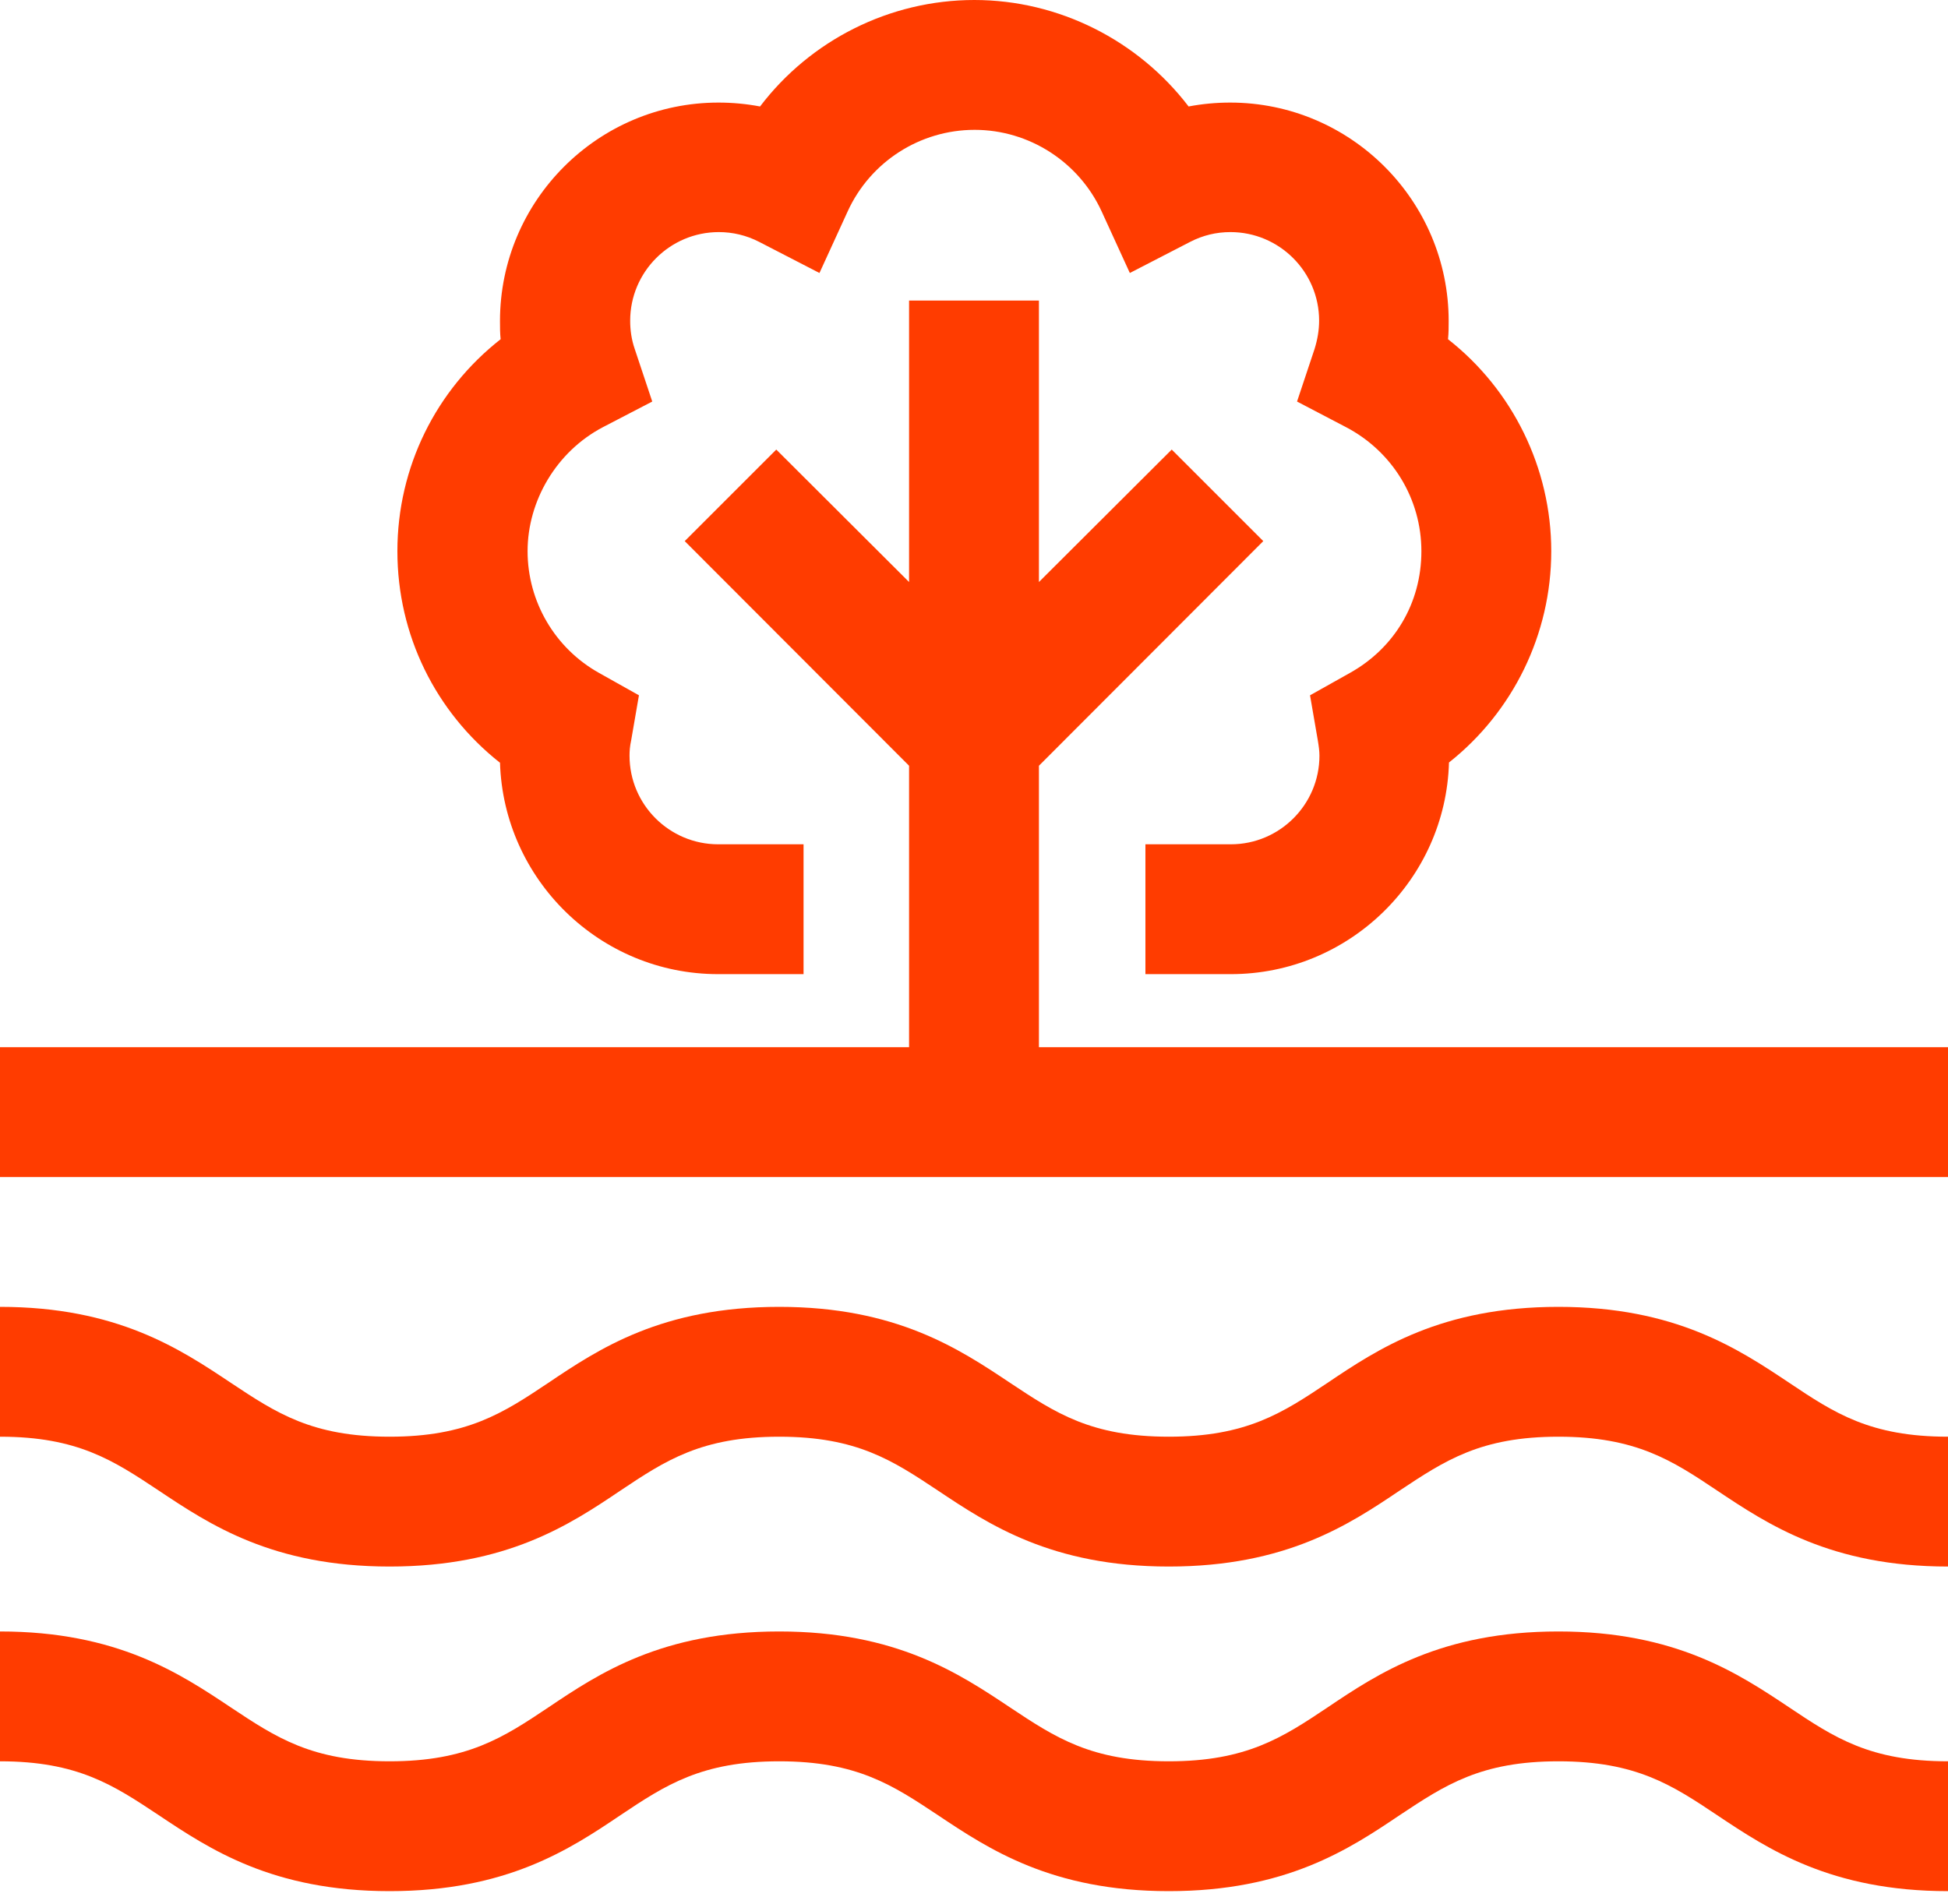
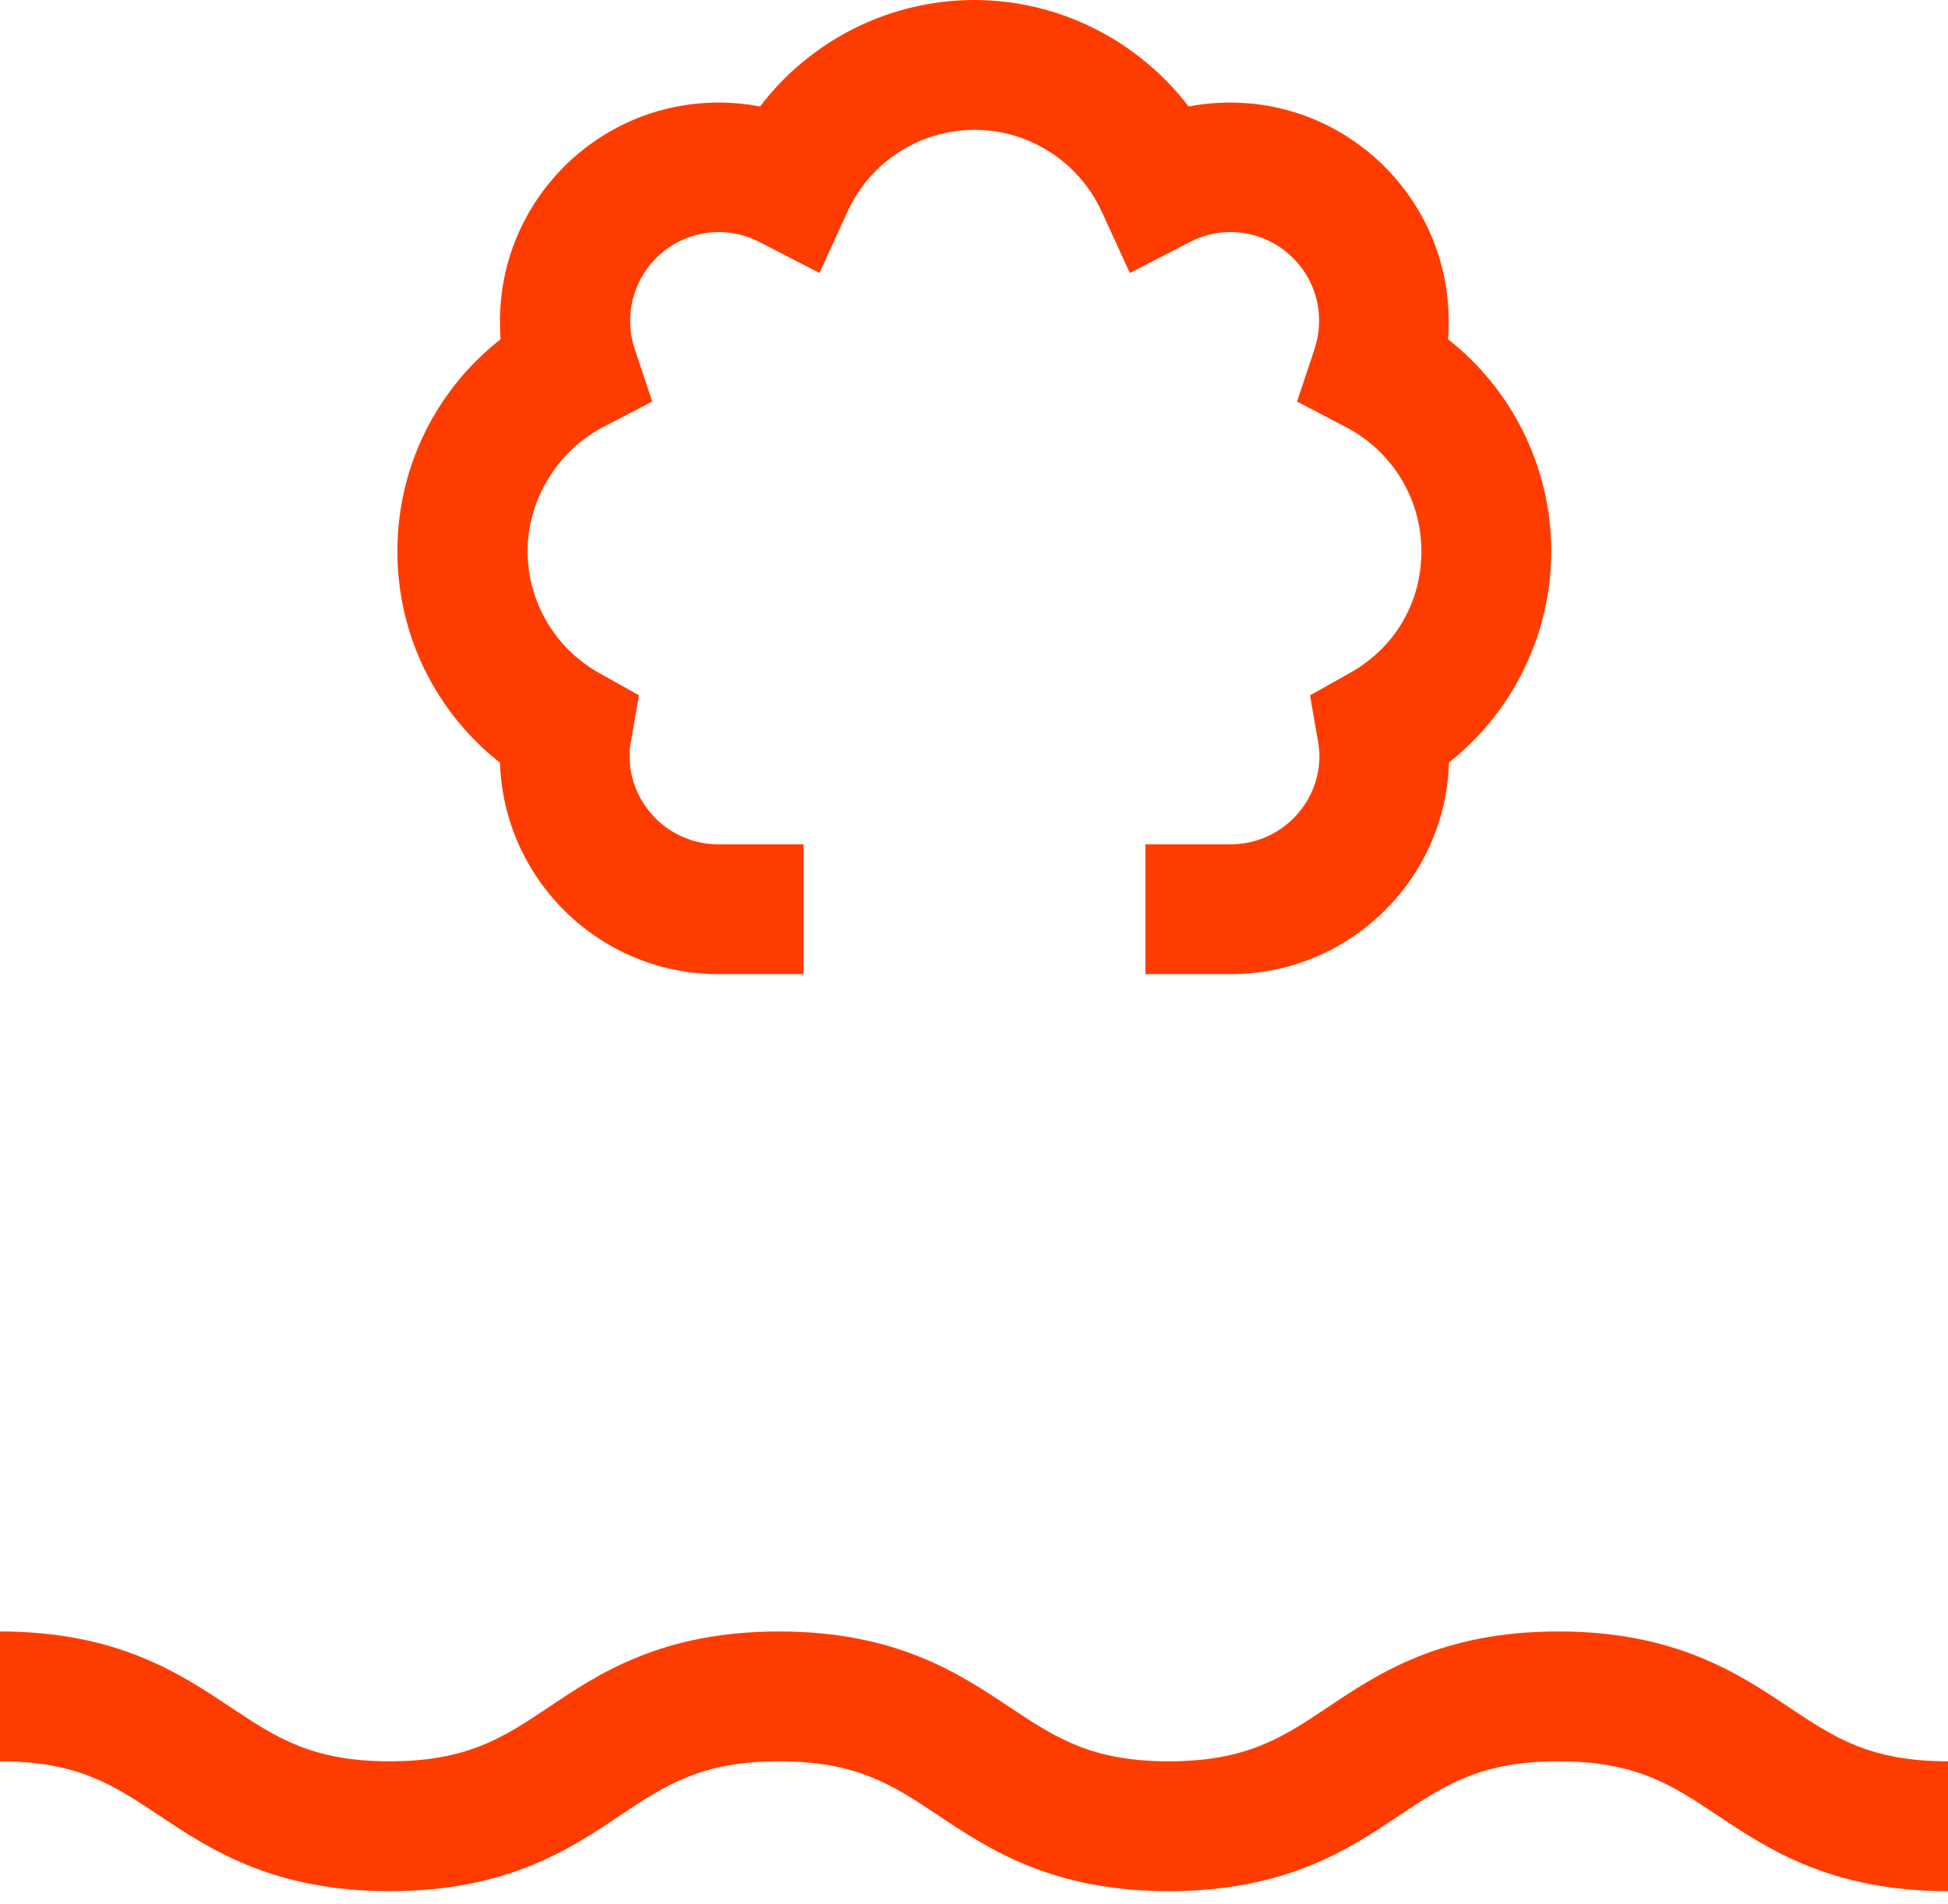
<svg xmlns="http://www.w3.org/2000/svg" width="90" height="88" viewBox="0 0 90 88" fill="none">
-   <path d="M72 60.39C66.585 60.39 63.675 62.325 61.335 63.9C59.25 65.295 57.585 66.39 54 66.39C50.415 66.39 48.765 65.295 46.665 63.9C44.325 62.34 41.415 60.39 36 60.39C30.585 60.39 27.675 62.325 25.335 63.9C23.25 65.295 21.585 66.39 18 66.39C14.415 66.39 12.765 65.295 10.665 63.9C8.325 62.34 5.415 60.39 0 60.39V66.39C3.585 66.39 5.235 67.485 7.335 68.88C9.675 70.44 12.585 72.39 18 72.39C23.415 72.39 26.325 70.455 28.665 68.88C30.75 67.485 32.415 66.39 36 66.39C39.585 66.39 41.235 67.485 43.335 68.88C45.675 70.44 48.585 72.39 54 72.39C59.415 72.39 62.325 70.455 64.665 68.88C66.765 67.485 68.415 66.39 72 66.39C75.585 66.39 77.25 67.485 79.335 68.88C81.675 70.44 84.585 72.39 90 72.39V66.39C86.4 66.39 84.75 65.295 82.665 63.9C80.325 62.34 77.415 60.39 72 60.39Z" fill="#FF3C00" />
-   <path d="M48 48.39V35.385L58.365 25.005L54.135 20.775L48 26.895V13.89H42V26.895L35.865 20.775L31.635 25.005L42 35.385V48.39H0V54.39H90V48.39H48Z" fill="#FF3C00" />
  <path d="M72 75.39C66.585 75.39 63.675 77.325 61.335 78.9C59.25 80.295 57.585 81.39 54 81.39C50.415 81.39 48.765 80.295 46.665 78.9C44.325 77.34 41.415 75.39 36 75.39C30.585 75.39 27.675 77.325 25.335 78.9C23.25 80.295 21.585 81.39 18 81.39C14.415 81.39 12.765 80.295 10.665 78.9C8.325 77.34 5.415 75.39 0 75.39V81.39C3.585 81.39 5.235 82.485 7.335 83.88C9.675 85.44 12.585 87.39 18 87.39C23.415 87.39 26.325 85.455 28.665 83.88C30.75 82.485 32.415 81.39 36 81.39C39.585 81.39 41.235 82.485 43.335 83.88C45.675 85.44 48.585 87.39 54 87.39C59.415 87.39 62.325 85.455 64.665 83.88C66.765 82.485 68.415 81.39 72 81.39C75.585 81.39 77.25 82.485 79.335 83.88C81.675 85.44 84.585 87.39 90 87.39V81.39C86.4 81.39 84.75 80.295 82.665 78.9C80.325 77.34 77.415 75.39 72 75.39Z" fill="#FF3C00" />
  <path d="M23.1 35.235C23.265 40.65 27.72 45.015 33.18 45.015H37.125V39.015H33.18C30.93 39.015 29.085 37.185 29.085 34.92C29.085 34.71 29.1 34.485 29.16 34.215L29.52 32.13L27.675 31.095C25.635 29.955 24.375 27.795 24.375 25.47C24.375 23.145 25.71 20.865 27.855 19.74L30.135 18.555L29.325 16.125C29.175 15.69 29.115 15.255 29.115 14.82C29.115 12.57 30.945 10.725 33.21 10.725C33.855 10.725 34.485 10.875 35.07 11.175L37.86 12.615L39.165 9.765C40.215 7.47 42.51 6 45.03 6C47.55 6 49.845 7.485 50.895 9.765L52.2 12.615L54.99 11.175C55.575 10.875 56.19 10.725 56.85 10.725C59.1 10.725 60.945 12.555 60.945 14.82C60.945 15.255 60.87 15.69 60.735 16.125L59.925 18.555L62.19 19.74C64.335 20.865 65.67 23.055 65.67 25.47C65.67 27.885 64.41 29.955 62.37 31.095L60.525 32.13L60.885 34.215C60.93 34.485 60.96 34.71 60.96 34.92C60.96 37.17 59.13 39.015 56.865 39.015H52.92V45.015H56.865C62.325 45.015 66.795 40.65 66.945 35.235C69.9 32.895 71.67 29.31 71.67 25.47C71.67 21.63 69.885 18.015 66.9 15.675C66.93 15.39 66.93 15.105 66.93 14.835C66.93 9.27 62.4 4.74 56.835 4.74C56.19 4.74 55.545 4.8 54.915 4.92C52.59 1.875 48.93 0 45.015 0C41.1 0 37.44 1.86 35.115 4.92C34.485 4.8 33.84 4.74 33.195 4.74C27.63 4.74 23.1 9.27 23.1 14.835C23.1 15.12 23.1 15.405 23.13 15.675C20.145 18.015 18.36 21.585 18.36 25.47C18.36 29.355 20.13 32.895 23.085 35.235H23.1Z" fill="#FF3C00" />
</svg>